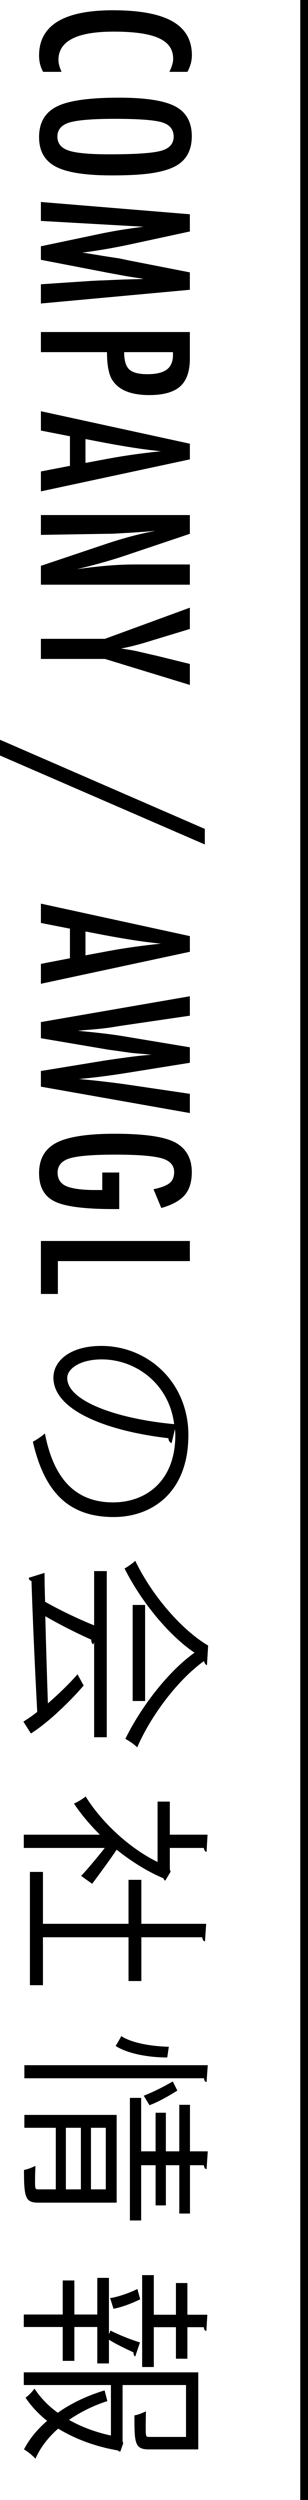
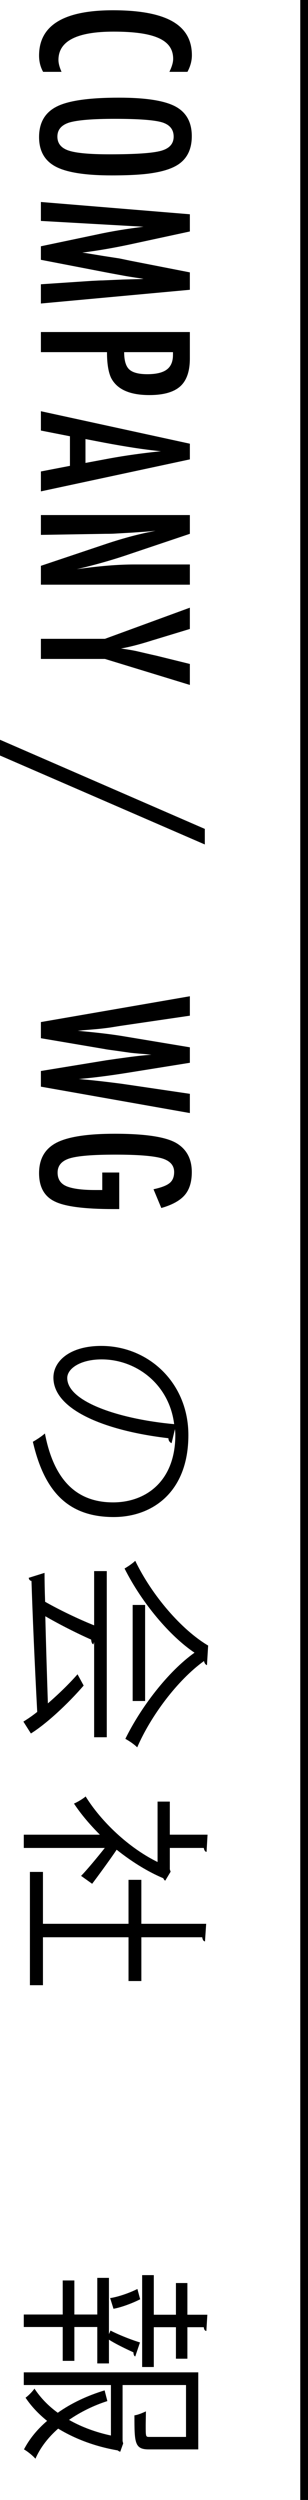
<svg xmlns="http://www.w3.org/2000/svg" version="1.1" id="レイヤー_1" x="0px" y="0px" width="39.885px" height="323px" viewBox="0.116 0 39.885 323" enable-background="new 0.116 0 39.885 323" xml:space="preserve">
  <rect x="39" width="1" height="323" />
  <path d="M24.389,9.283h-2.336c0.324-0.667,0.487-1.224,0.487-1.674c0-0.617-0.151-1.145-0.456-1.587  c-0.304-0.441-0.771-0.805-1.404-1.093c-0.635-0.287-1.437-0.5-2.406-0.637c-0.971-0.137-2.118-0.206-3.443-0.206  c-4.763,0-7.146,1.22-7.146,3.66c0,0.425,0.134,0.937,0.4,1.537H5.7C5.35,8.658,5.175,7.959,5.175,7.185  c0-3.906,3.19-5.859,9.57-5.859c3.449,0,6.014,0.477,7.695,1.43c1.683,0.954,2.525,2.413,2.525,4.379  C24.965,7.859,24.772,8.576,24.389,9.283" />
  <path d="M14.582,22.663c-3.406,0-5.826-0.379-7.258-1.137c-1.433-0.758-2.149-2.028-2.149-3.811c0-1.874,0.771-3.194,2.312-3.96  c1.507-0.758,4.185-1.137,8.033-1.137c3.432,0,5.859,0.375,7.284,1.124c1.432,0.758,2.149,2.041,2.149,3.848  c0,1.616-0.554,2.815-1.663,3.599c-0.74,0.516-1.795,0.891-3.16,1.124C18.864,22.546,17.015,22.663,14.582,22.663 M14.308,19.938  c3.34,0,5.556-0.15,6.646-0.45c1.1-0.3,1.65-0.912,1.65-1.836c0-0.924-0.504-1.541-1.512-1.849c-1.017-0.3-3.057-0.45-6.123-0.45  c-2.823,0-4.781,0.158-5.872,0.475c-1.033,0.325-1.549,0.933-1.549,1.824c0,0.874,0.483,1.474,1.449,1.799  C9.955,19.777,11.726,19.938,14.308,19.938" />
  <path d="M24.702,27.683v2.224l-7.871,1.699c-0.983,0.208-1.968,0.398-2.954,0.569c-0.988,0.17-2.023,0.326-3.106,0.468  c0.142,0.017,0.252,0.029,0.331,0.038c0.079,0.008,0.136,0.016,0.169,0.024l2.212,0.363l2.099,0.324l1.387,0.288l7.732,1.512v2.249  l-19.29,1.774v-2.487l6.547-0.437c0.333-0.017,0.62-0.031,0.861-0.044c0.242-0.012,0.442-0.018,0.601-0.018l2.586-0.113l2.374-0.062  c0.016,0,0.051-0.002,0.105-0.006c0.055-0.005,0.127-0.011,0.219-0.019l-0.387-0.063c-0.459-0.066-0.858-0.127-1.2-0.181  c-0.341-0.054-0.629-0.102-0.861-0.144l-1.762-0.324l-0.662-0.125l-8.421-1.624v-1.749l7.271-1.525  c0.957-0.208,1.93-0.393,2.917-0.556c0.988-0.162,2.022-0.31,3.105-0.443l-13.293-0.75v-2.448L24.702,27.683z" />
  <path d="M24.702,42.899v3.423c0,1.65-0.416,2.849-1.248,3.598c-0.842,0.75-2.174,1.125-3.999,1.125  c-2.566,0-4.223-0.754-4.973-2.261c-0.342-0.758-0.512-1.854-0.512-3.286H5.412v-2.599H24.702z M16.194,45.498  c0,1.074,0.216,1.815,0.649,2.224c0.442,0.416,1.225,0.625,2.349,0.625c1.149,0,1.991-0.201,2.523-0.6  c0.534-0.4,0.8-1.029,0.8-1.887v-0.362H16.194z" />
  <path d="M24.703,57.328v2.024l-19.29,4.135v-2.573l3.76-0.725v-3.823l-3.76-0.737V53.13L24.703,57.328z M11.185,59.813l3.073-0.575  c2.09-0.383,4.323-0.695,6.697-0.937c-1.159-0.116-2.331-0.266-3.517-0.449c-1.188-0.184-2.447-0.4-3.779-0.65l-2.474-0.475V59.813z  " />
  <path d="M24.702,66.546v2.424l-7.696,2.586c-2.174,0.75-4.493,1.412-6.959,1.987c1.491-0.209,2.841-0.363,4.048-0.463  c1.208-0.099,2.344-0.15,3.411-0.15h7.196v2.612H5.412v-2.436l8.683-2.912c0.808-0.266,1.636-0.518,2.486-0.755  c0.85-0.238,1.741-0.456,2.674-0.657c0.116-0.016,0.258-0.043,0.425-0.081c0.167-0.037,0.358-0.081,0.575-0.131  c-0.217,0.025-0.403,0.046-0.557,0.062c-0.154,0.017-0.285,0.03-0.393,0.038l-1.961,0.138l-2.387,0.137  c-0.133,0.008-0.296,0.015-0.487,0.019c-0.192,0.004-0.409,0.006-0.65,0.006l-8.408,0.138v-2.562H24.702z" />
  <path d="M24.702,78.514v2.749l-4.197,1.274c-0.125,0.041-0.262,0.083-0.412,0.125c-0.15,0.041-0.313,0.091-0.488,0.15  c-1.515,0.474-2.79,0.799-3.823,0.974c1.033,0.15,1.754,0.275,2.162,0.375l1.724,0.4l0.675,0.15l4.359,1.074v2.711l-10.994-3.36  H5.412v-2.599h8.296L24.702,78.514z" />
  <polygon points="26.639,107.096 26.639,109.108 0.116,97.614 0.116,95.577 " />
-   <path d="M24.703,120.948v2.024l-19.29,4.135v-2.573l3.76-0.725v-3.823l-3.76-0.737v-2.499L24.703,120.948z M11.185,123.434  l3.073-0.575c2.09-0.383,4.323-0.695,6.697-0.937c-1.159-0.116-2.331-0.266-3.517-0.449c-1.188-0.184-2.447-0.4-3.779-0.65  l-2.474-0.475V123.434z" />
  <path d="M24.702,128.718v2.511l-8.958,1.312l-1.324,0.212c-0.717,0.1-1.37,0.175-1.961,0.225l-1.637,0.137  c-0.042,0.009-0.117,0.017-0.225,0.025c-0.109,0.009-0.246,0.021-0.413,0.038l0.625,0.062c1.091,0.101,2.095,0.207,3.011,0.319  c0.916,0.113,1.762,0.235,2.536,0.368l8.346,1.387v1.999l-8.107,1.3c-1.2,0.191-2.312,0.352-3.336,0.48  c-1.025,0.13-2.003,0.236-2.936,0.319c0.983,0.083,1.932,0.177,2.849,0.282c0.916,0.104,1.815,0.214,2.698,0.331l1.287,0.187  l7.545,1.112v2.486l-19.29-3.411v-2.024l8.333-1.362c0.033-0.008,0.171-0.029,0.412-0.062c0.242-0.033,0.588-0.083,1.037-0.15  l1.924-0.262c0.15-0.017,0.375-0.044,0.675-0.081c0.3-0.038,0.679-0.077,1.137-0.119l0.799-0.062  c-0.191-0.017-0.358-0.034-0.499-0.051c-0.142-0.016-0.258-0.029-0.35-0.037c-0.55-0.042-0.977-0.077-1.281-0.106  c-0.304-0.03-0.489-0.048-0.555-0.056l-1.85-0.263c-0.425-0.058-0.758-0.104-0.999-0.137c-0.242-0.034-0.391-0.058-0.45-0.075  l-8.333-1.412v-2.087L24.702,128.718z" />
  <path d="M15.557,151.492v4.723h-0.749c-3.757,0-6.293-0.329-7.609-0.987c-1.349-0.65-2.024-1.866-2.024-3.649  c0-1.84,0.749-3.152,2.249-3.935c1.499-0.775,4.019-1.162,7.559-1.162c4.048,0,6.743,0.425,8.083,1.275  c1.259,0.799,1.888,2.027,1.888,3.685c0,1.266-0.306,2.253-0.913,2.961c-0.615,0.716-1.629,1.275-3.036,1.674l-1.011-2.423  c0.507-0.109,0.934-0.23,1.279-0.363c0.347-0.133,0.615-0.279,0.806-0.437c0.392-0.317,0.588-0.791,0.588-1.424  c0-0.867-0.532-1.458-1.599-1.774c-1.116-0.317-3.119-0.475-6.01-0.475c-2.923,0-4.901,0.162-5.934,0.487s-1.549,0.937-1.549,1.837  c0,0.824,0.366,1.403,1.099,1.736c0.783,0.342,2.041,0.513,3.774,0.513h0.524h0.388v-2.262H15.557z" />
-   <polygon points="24.702,160.336 24.702,162.936 7.611,162.936 7.611,167.182 5.412,167.182 5.412,160.336 " />
  <path d="M22.336,186.461c-0.229-0.104-0.41-0.309-0.41-0.641c-7.958-0.92-14.893-3.582-14.893-7.83c0-2.149,2.15-4.095,6.193-4.095  c6.141,0,11.285,4.785,11.285,11.515c0,7.396-4.683,10.595-9.673,10.595c-6.09,0-9.033-3.531-10.466-9.724  c0.409-0.23,1.101-0.666,1.561-1.074c1.126,5.885,3.992,8.904,8.828,8.904c4.222,0,8.06-2.713,8.06-8.701  c0-0.256-0.024-0.537-0.05-0.767L22.336,186.461z M22.668,184.004c-0.64-5.17-4.913-8.368-9.391-8.368  c-2.738,0-4.453,1.178-4.453,2.405C8.825,181.138,15.657,183.363,22.668,184.004" />
  <path d="M12.306,202.988h1.637v21.469h-1.637v-12.309l-0.103,0.308c-0.179-0.077-0.256-0.282-0.281-0.614  c-1.74-0.768-4.043-1.92-5.937-3.02c0.077,3.404,0.204,7.369,0.332,11.26c1.331-1.152,2.713-2.482,3.839-3.762l0.793,1.457  c-2.072,2.406-4.887,4.99-6.832,6.193l-0.972-1.535c0.537-0.332,1.151-0.742,1.791-1.254c-0.332-6.219-0.614-12.82-0.743-16.914  c-0.229-0.052-0.332-0.205-0.357-0.41l2.047-0.64c0,1.075,0.025,2.329,0.076,3.736c1.843,1.049,4.351,2.252,6.347,3.046V202.988z   M26.917,215.143c-0.205-0.076-0.332-0.281-0.383-0.537c-3.48,2.508-6.91,7.14-8.65,11.156c-0.409-0.408-1.024-0.818-1.535-1.1  c1.996-4.069,5.502-8.676,8.956-11.131c-3.174-2.124-6.807-6.398-9.059-10.877c0.358-0.203,1.024-0.639,1.382-0.997  c2.175,4.504,6.014,8.931,9.442,10.952L26.917,215.143z M18.907,219.773h-1.612v-12.41h1.612V219.773z" />
  <path d="M21.518,242.981c-0.104-0.026-0.205-0.18-0.256-0.308c-2.125-0.896-4.171-2.2-6.04-3.686  c-0.818,1.229-2.661,3.737-3.173,4.402l-1.434-1.023c0.717-0.717,2.074-2.354,3.072-3.608H3.196v-1.714h9.852  c-1.306-1.305-2.457-2.662-3.352-4.018c0.435-0.18,1.203-0.64,1.509-0.922c1.996,3.225,5.553,6.628,9.315,8.471v-7.805h1.587v4.273  h4.886l-0.128,2.226c-0.179-0.026-0.306-0.179-0.356-0.512h-4.401v2.764l0.101,0.308L21.518,242.981z M5.678,250.299v6.193H3.99  v-14.637h1.688v6.704h11.08v-5.681h1.663v5.681h8.394l-0.154,2.276c-0.179-0.024-0.307-0.178-0.357-0.537h-7.882v5.656h-1.663  v-5.656H5.678z" />
-   <path d="M15.223,284.586H5.063c-1.663,0-1.842-0.665-1.842-4.223c0.435-0.076,1.049-0.307,1.484-0.537  c-0.026,0.717-0.051,1.382-0.051,1.869c0,1.049,0,1.176,0.409,1.176H7.34v-7.957H3.272v-1.664h11.95V284.586z M27.02,266.828  l-0.154,2.174c-0.18-0.025-0.307-0.153-0.332-0.485H3.272v-1.688H27.02z M8.646,282.871h1.944v-7.957H8.646V282.871z   M13.815,274.914h-1.919v7.957h1.919V274.914z M21.774,265.83c-2.277,0-5.042-0.436-6.679-1.485c0.563-0.946,0.64-1.101,0.717-1.278  c1.407,0.92,4.018,1.33,6.167,1.381L21.774,265.83z M18.396,279.75v7.139h-1.458V271.05h1.458v6.909h1.868v-4.99h1.331v4.99h1.739  v-6.014h1.382v6.014h2.305l-0.154,2.303c-0.18-0.025-0.307-0.154-0.358-0.512h-1.792v6.244h-1.382v-6.244h-1.739v5.193h-1.331  v-5.193H18.396z M18.729,270.768c0.973-0.357,2.584-1.15,3.762-1.842l0.588,1.178c-1.152,0.741-2.662,1.561-3.608,1.893  L18.729,270.768z" />
  <path d="M14.429,301.113c1.024,0.539,2.712,1.203,3.813,1.535l-0.614,1.817c-0.154-0.077-0.231-0.256-0.231-0.537  c-0.895-0.409-2.252-1.049-3.173-1.638v3.07h-1.51v-4.707H9.747v4.375H8.237v-4.375H3.195v-1.613h5.042v-4.4h1.509v4.4h2.968v-4.734  h1.51v7.269L14.429,301.113z M16.067,315.7l-0.384,1.075c-0.154-0.053-0.23-0.104-0.333-0.18c-2.712-0.461-5.399-1.408-7.702-2.814  c-1.279,1.125-2.303,2.431-2.943,3.889c-0.358-0.409-1.024-0.947-1.484-1.202c0.716-1.382,1.741-2.61,2.993-3.685  c-1.074-0.871-2.021-1.844-2.789-2.994c0.384-0.282,0.87-0.768,1.153-1.178c0.793,1.203,1.816,2.252,3.019,3.123  c1.766-1.254,3.864-2.228,6.065-2.893l0.357,1.383c-1.766,0.562-3.479,1.406-4.964,2.43c1.663,0.947,3.531,1.613,5.425,2.021v-6.525  H3.195v-1.637h22.596v9.954h-6.423c-1.843,0-1.843-0.922-1.843-4.401c0.436-0.051,1.05-0.308,1.484-0.513  c0,0.666-0.025,1.306-0.025,1.792c0,1.407,0,1.51,0.409,1.51h4.811v-6.705H15.99v7.242L16.067,315.7z M14.378,296.917  c0.921-0.128,2.405-0.613,3.531-1.177l0.358,1.33c-1.1,0.563-2.558,1.076-3.454,1.229L14.378,296.917z M22.899,300.679h-2.866v5.144  h-1.51v-11.873h1.51v5.117h2.866v-4.094h1.484v4.094h2.584l-0.128,2.099c-0.178-0.026-0.306-0.153-0.332-0.486h-2.124v4.069h-1.484  V300.679z" />
</svg>